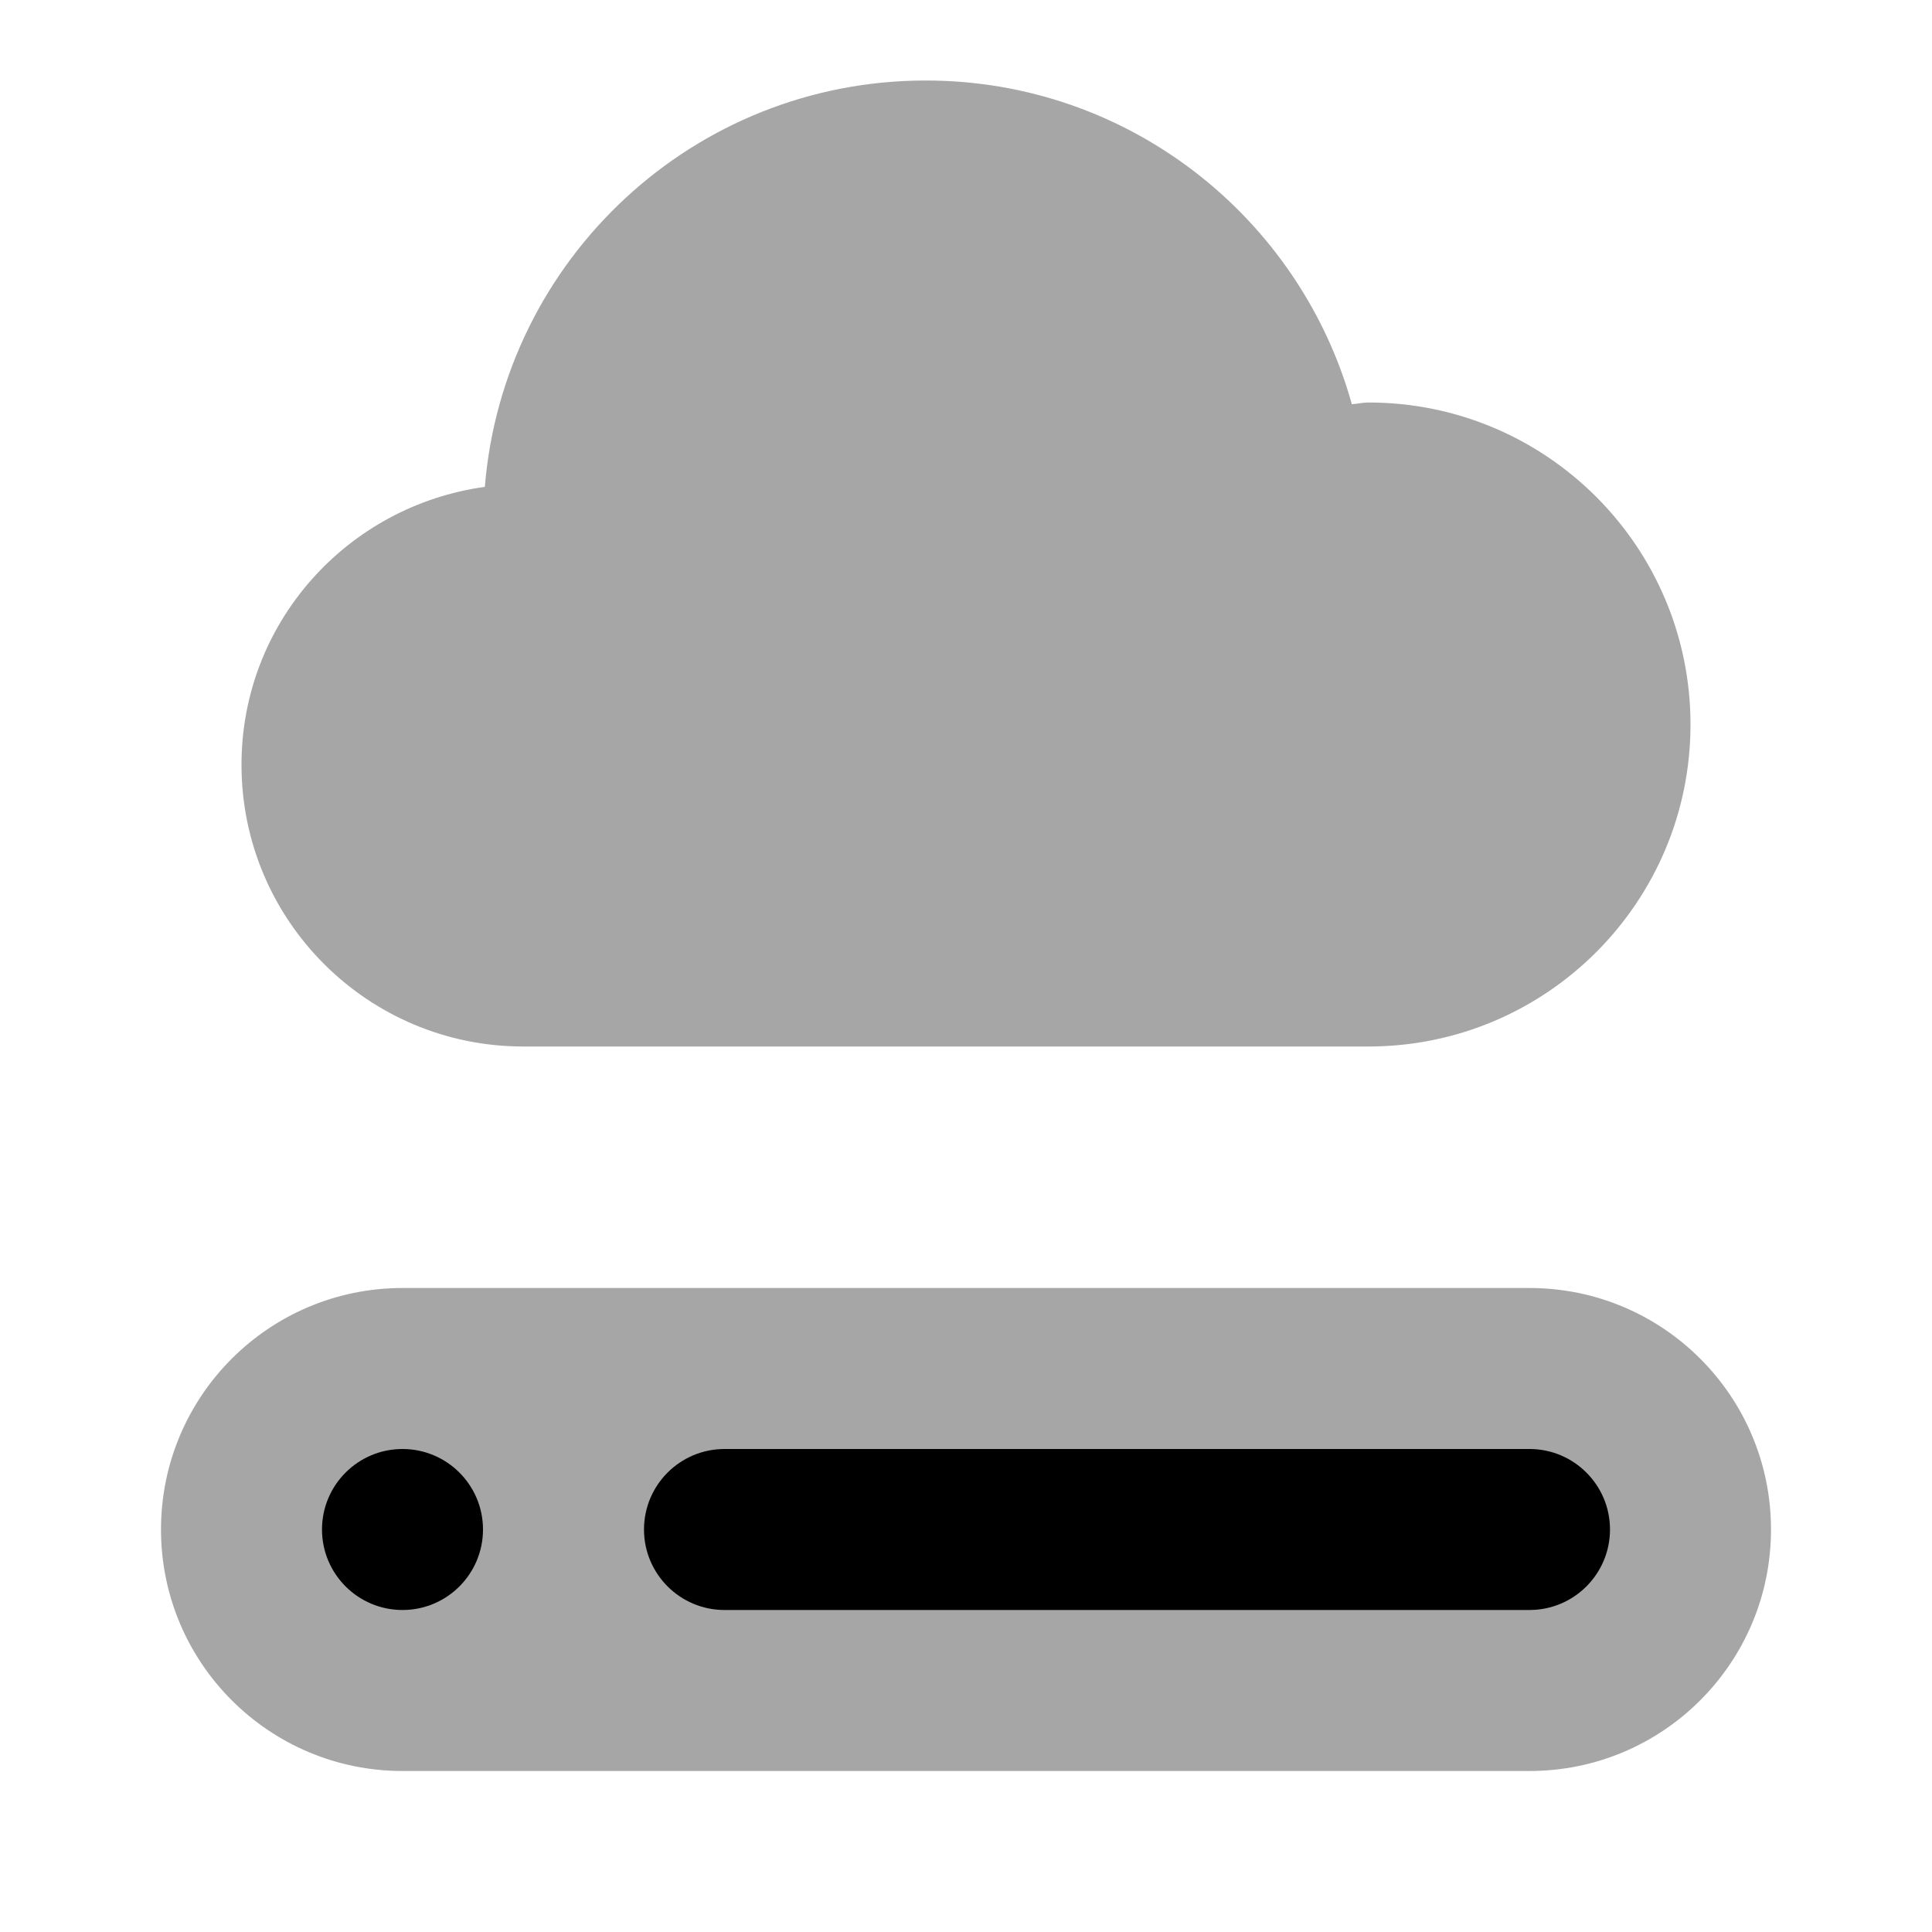
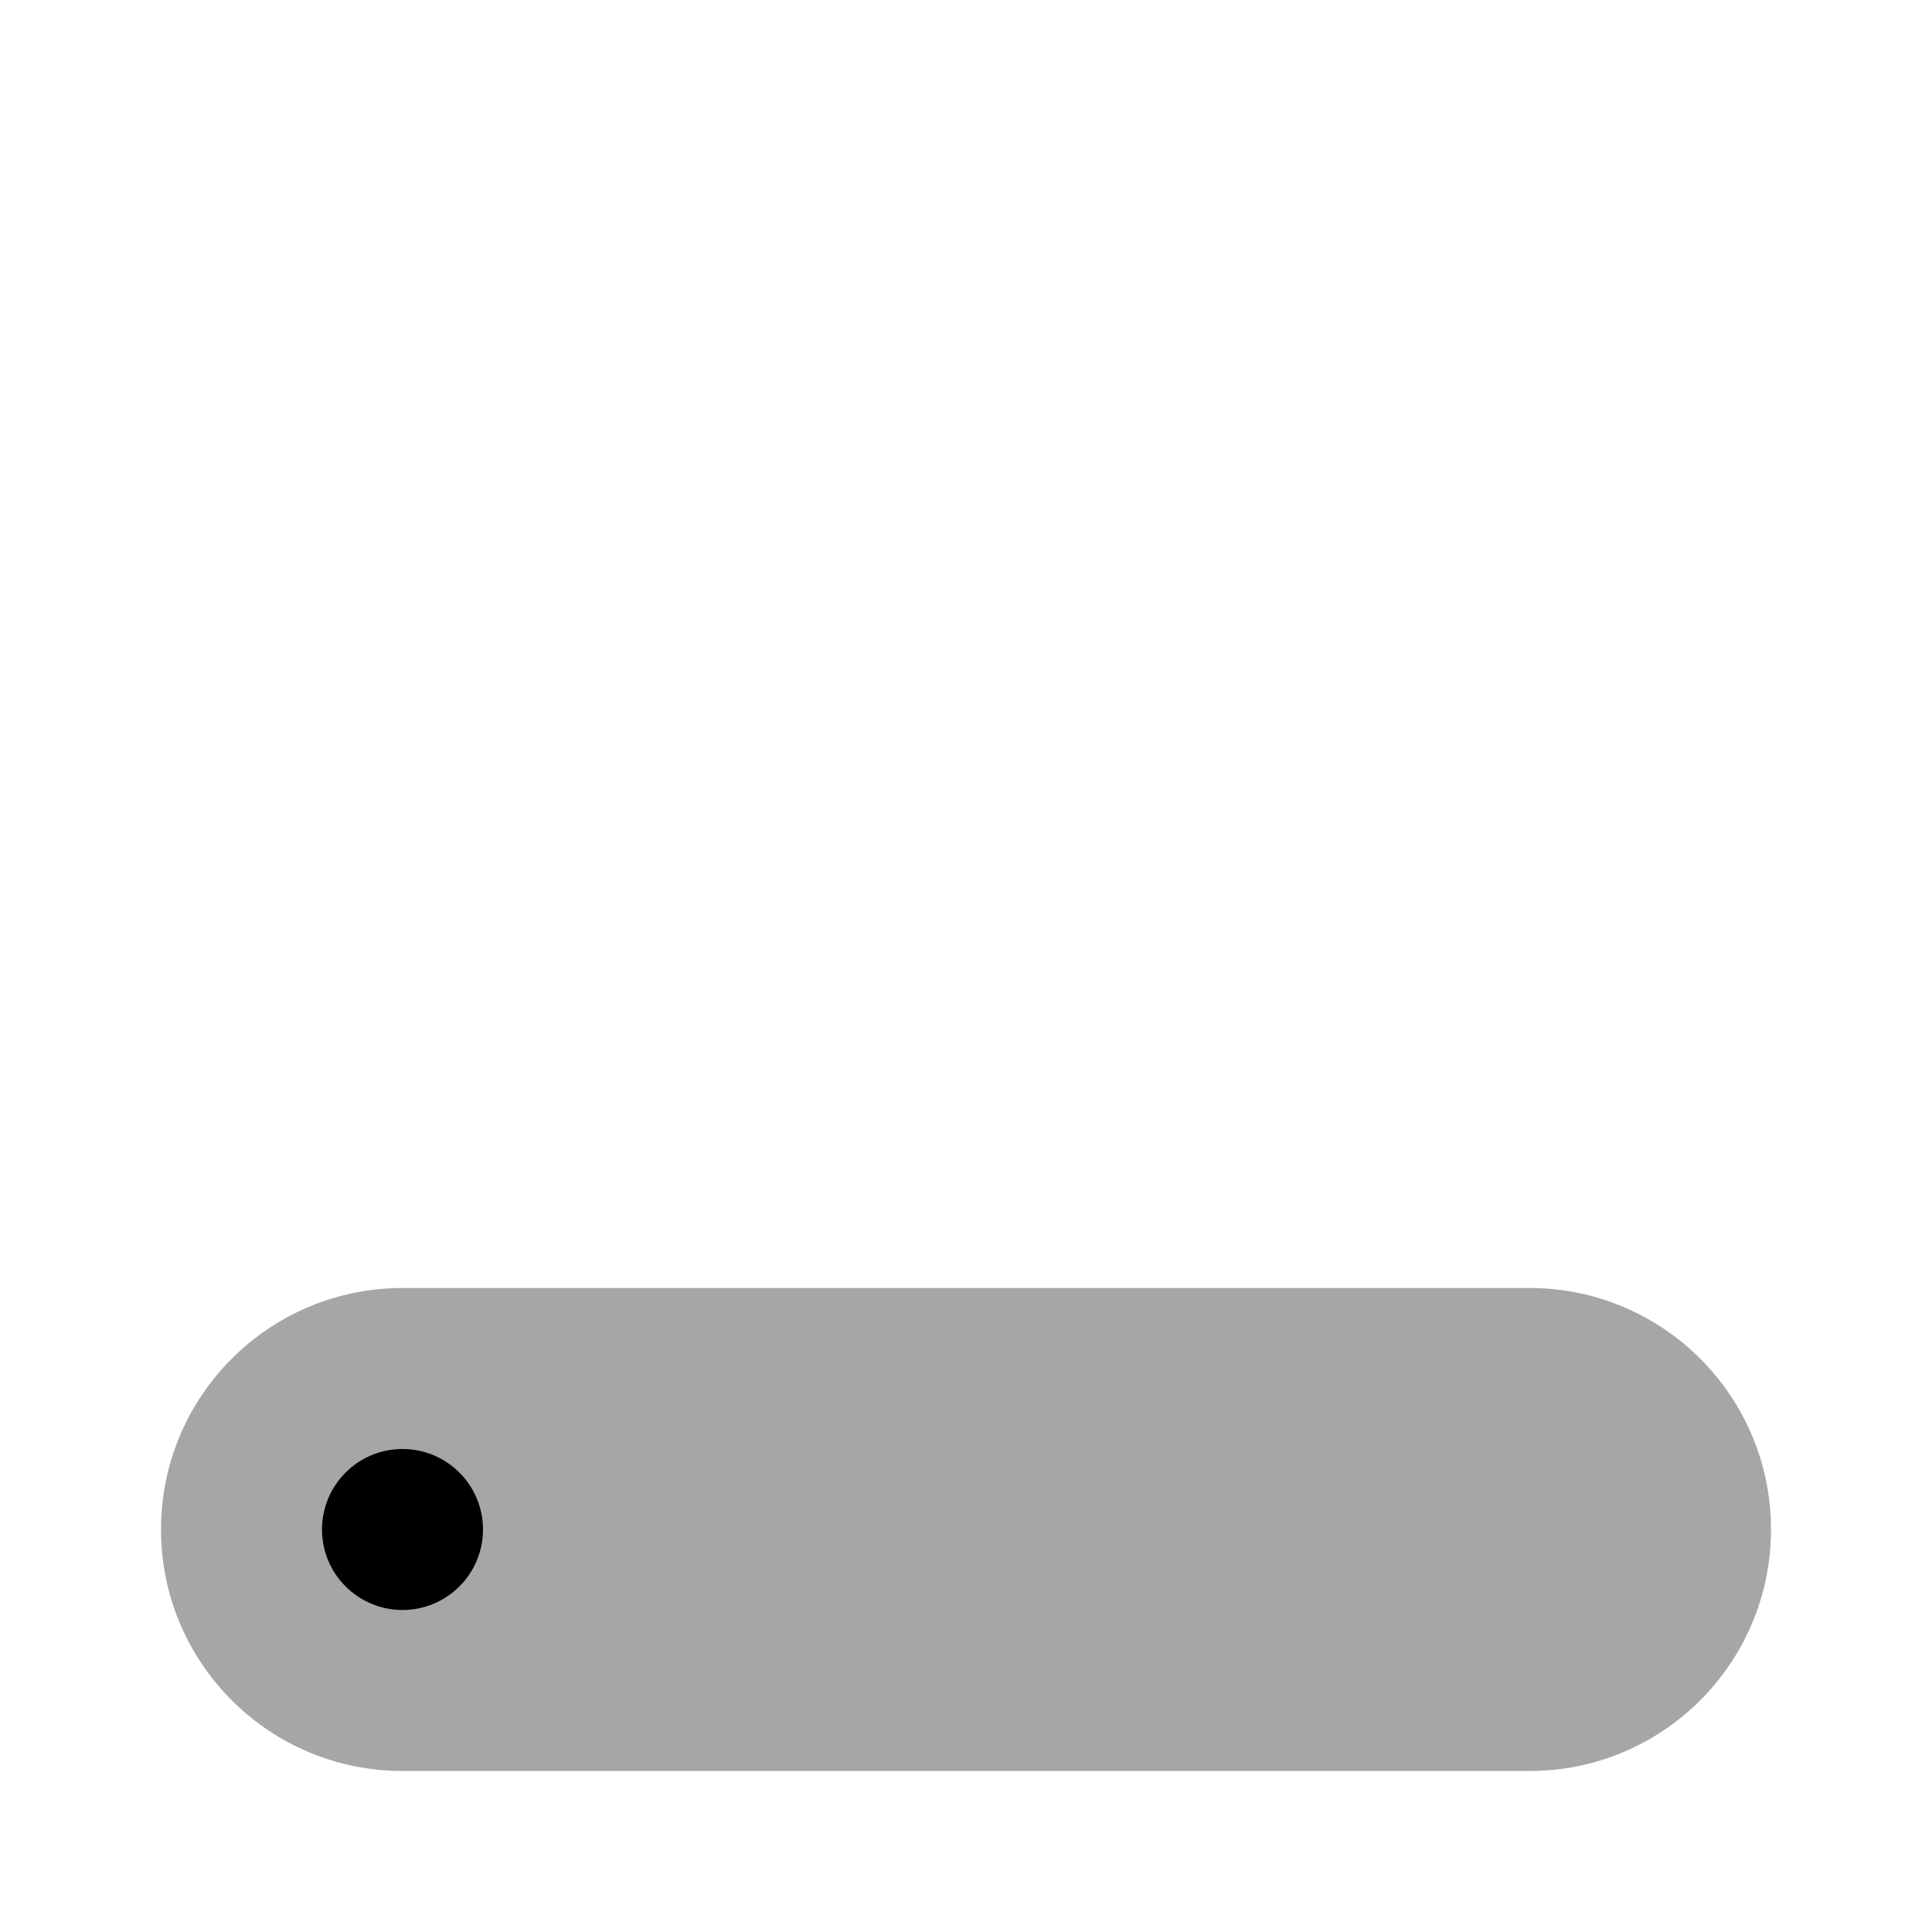
<svg xmlns="http://www.w3.org/2000/svg" width="120" height="120" viewBox="0 0 120 120" fill="none">
-   <path opacity="0.35" d="M85 25C84.645 25 84.315 25.085 83.965 25.105C80.73 13.515 70.12 5 57.5 5C43.075 5 31.265 16.11 30.115 30.24C21.59 31.415 15 38.65 15 47.5C15 57.165 22.835 65 32.5 65H85C96.045 65 105 56.045 105 45C105 33.955 96.045 25 85 25Z" fill="black" />
  <path opacity="0.35" d="M95 110H25C16.715 110 10 103.285 10 95C10 86.715 16.715 80 25 80H95C103.285 80 110 86.715 110 95C110 103.285 103.285 110 95 110Z" fill="black" />
  <path d="M25 100C27.761 100 30 97.761 30 95C30 92.239 27.761 90 25 90C22.239 90 20 92.239 20 95C20 97.761 22.239 100 25 100Z" fill="black" />
-   <path d="M95 100H45C42.24 100 40 97.76 40 95C40 92.24 42.24 90 45 90H95C97.76 90 100 92.24 100 95C100 97.76 97.76 100 95 100Z" fill="black" />
</svg>